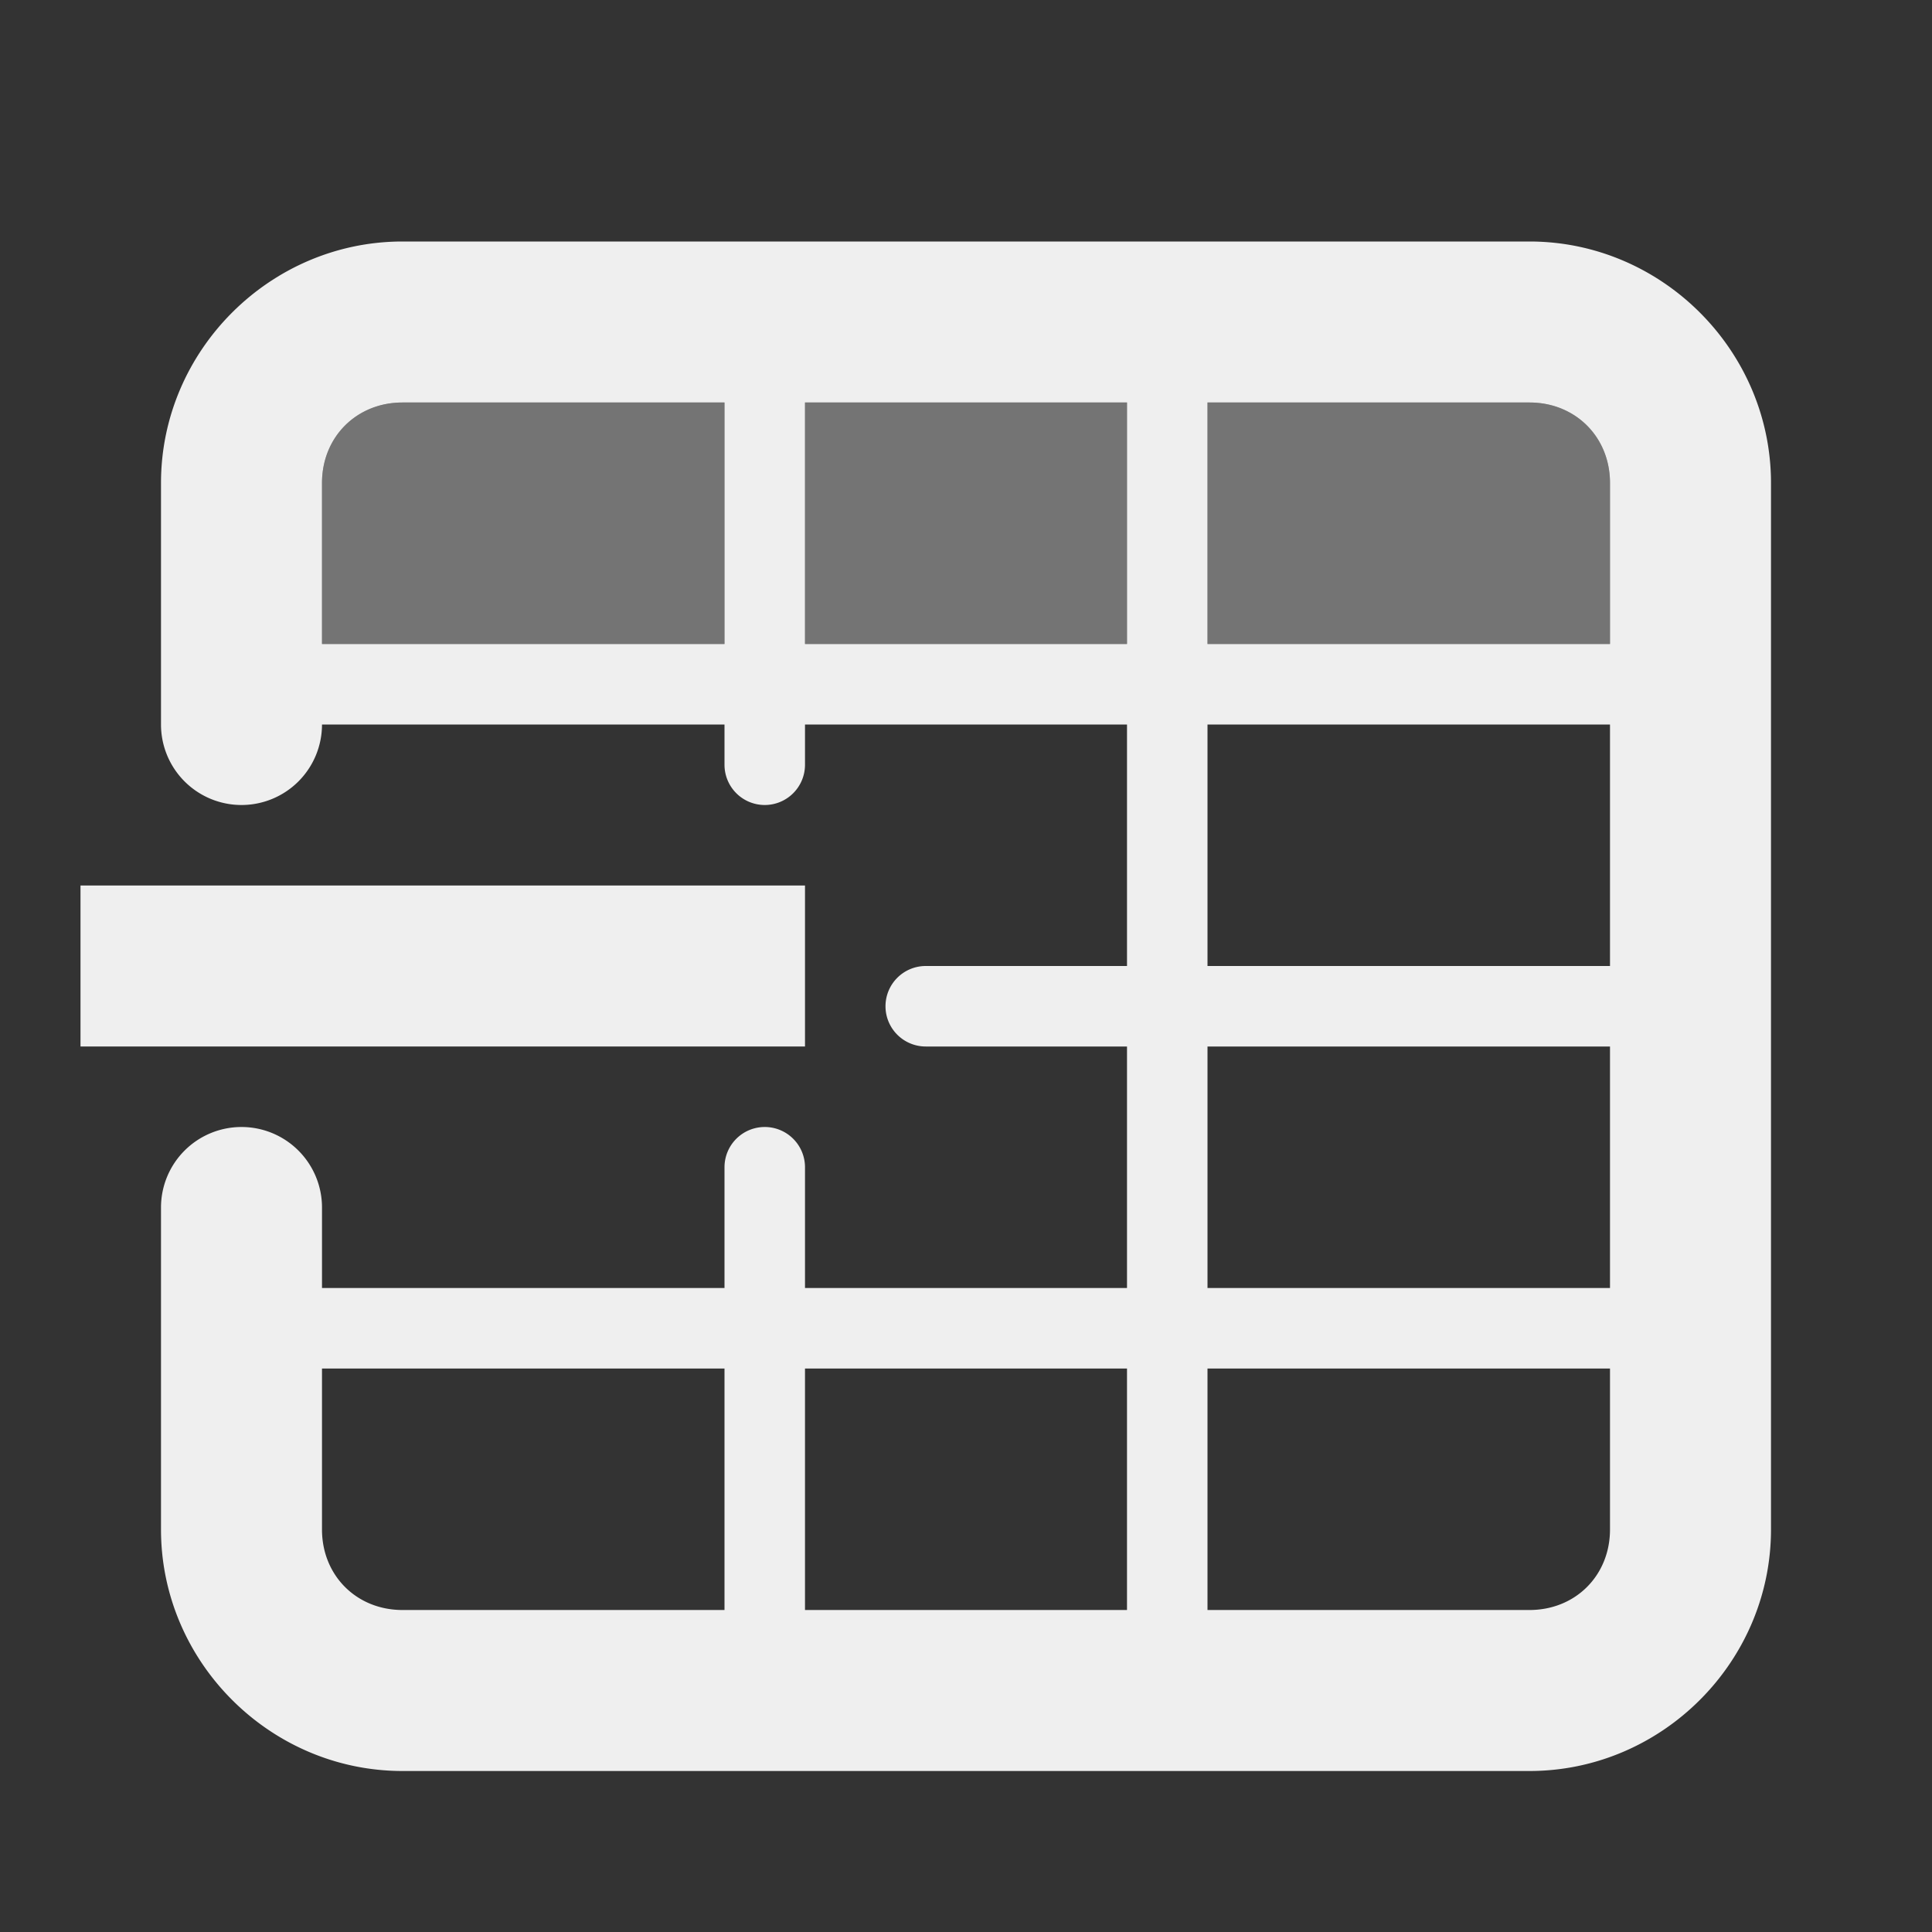
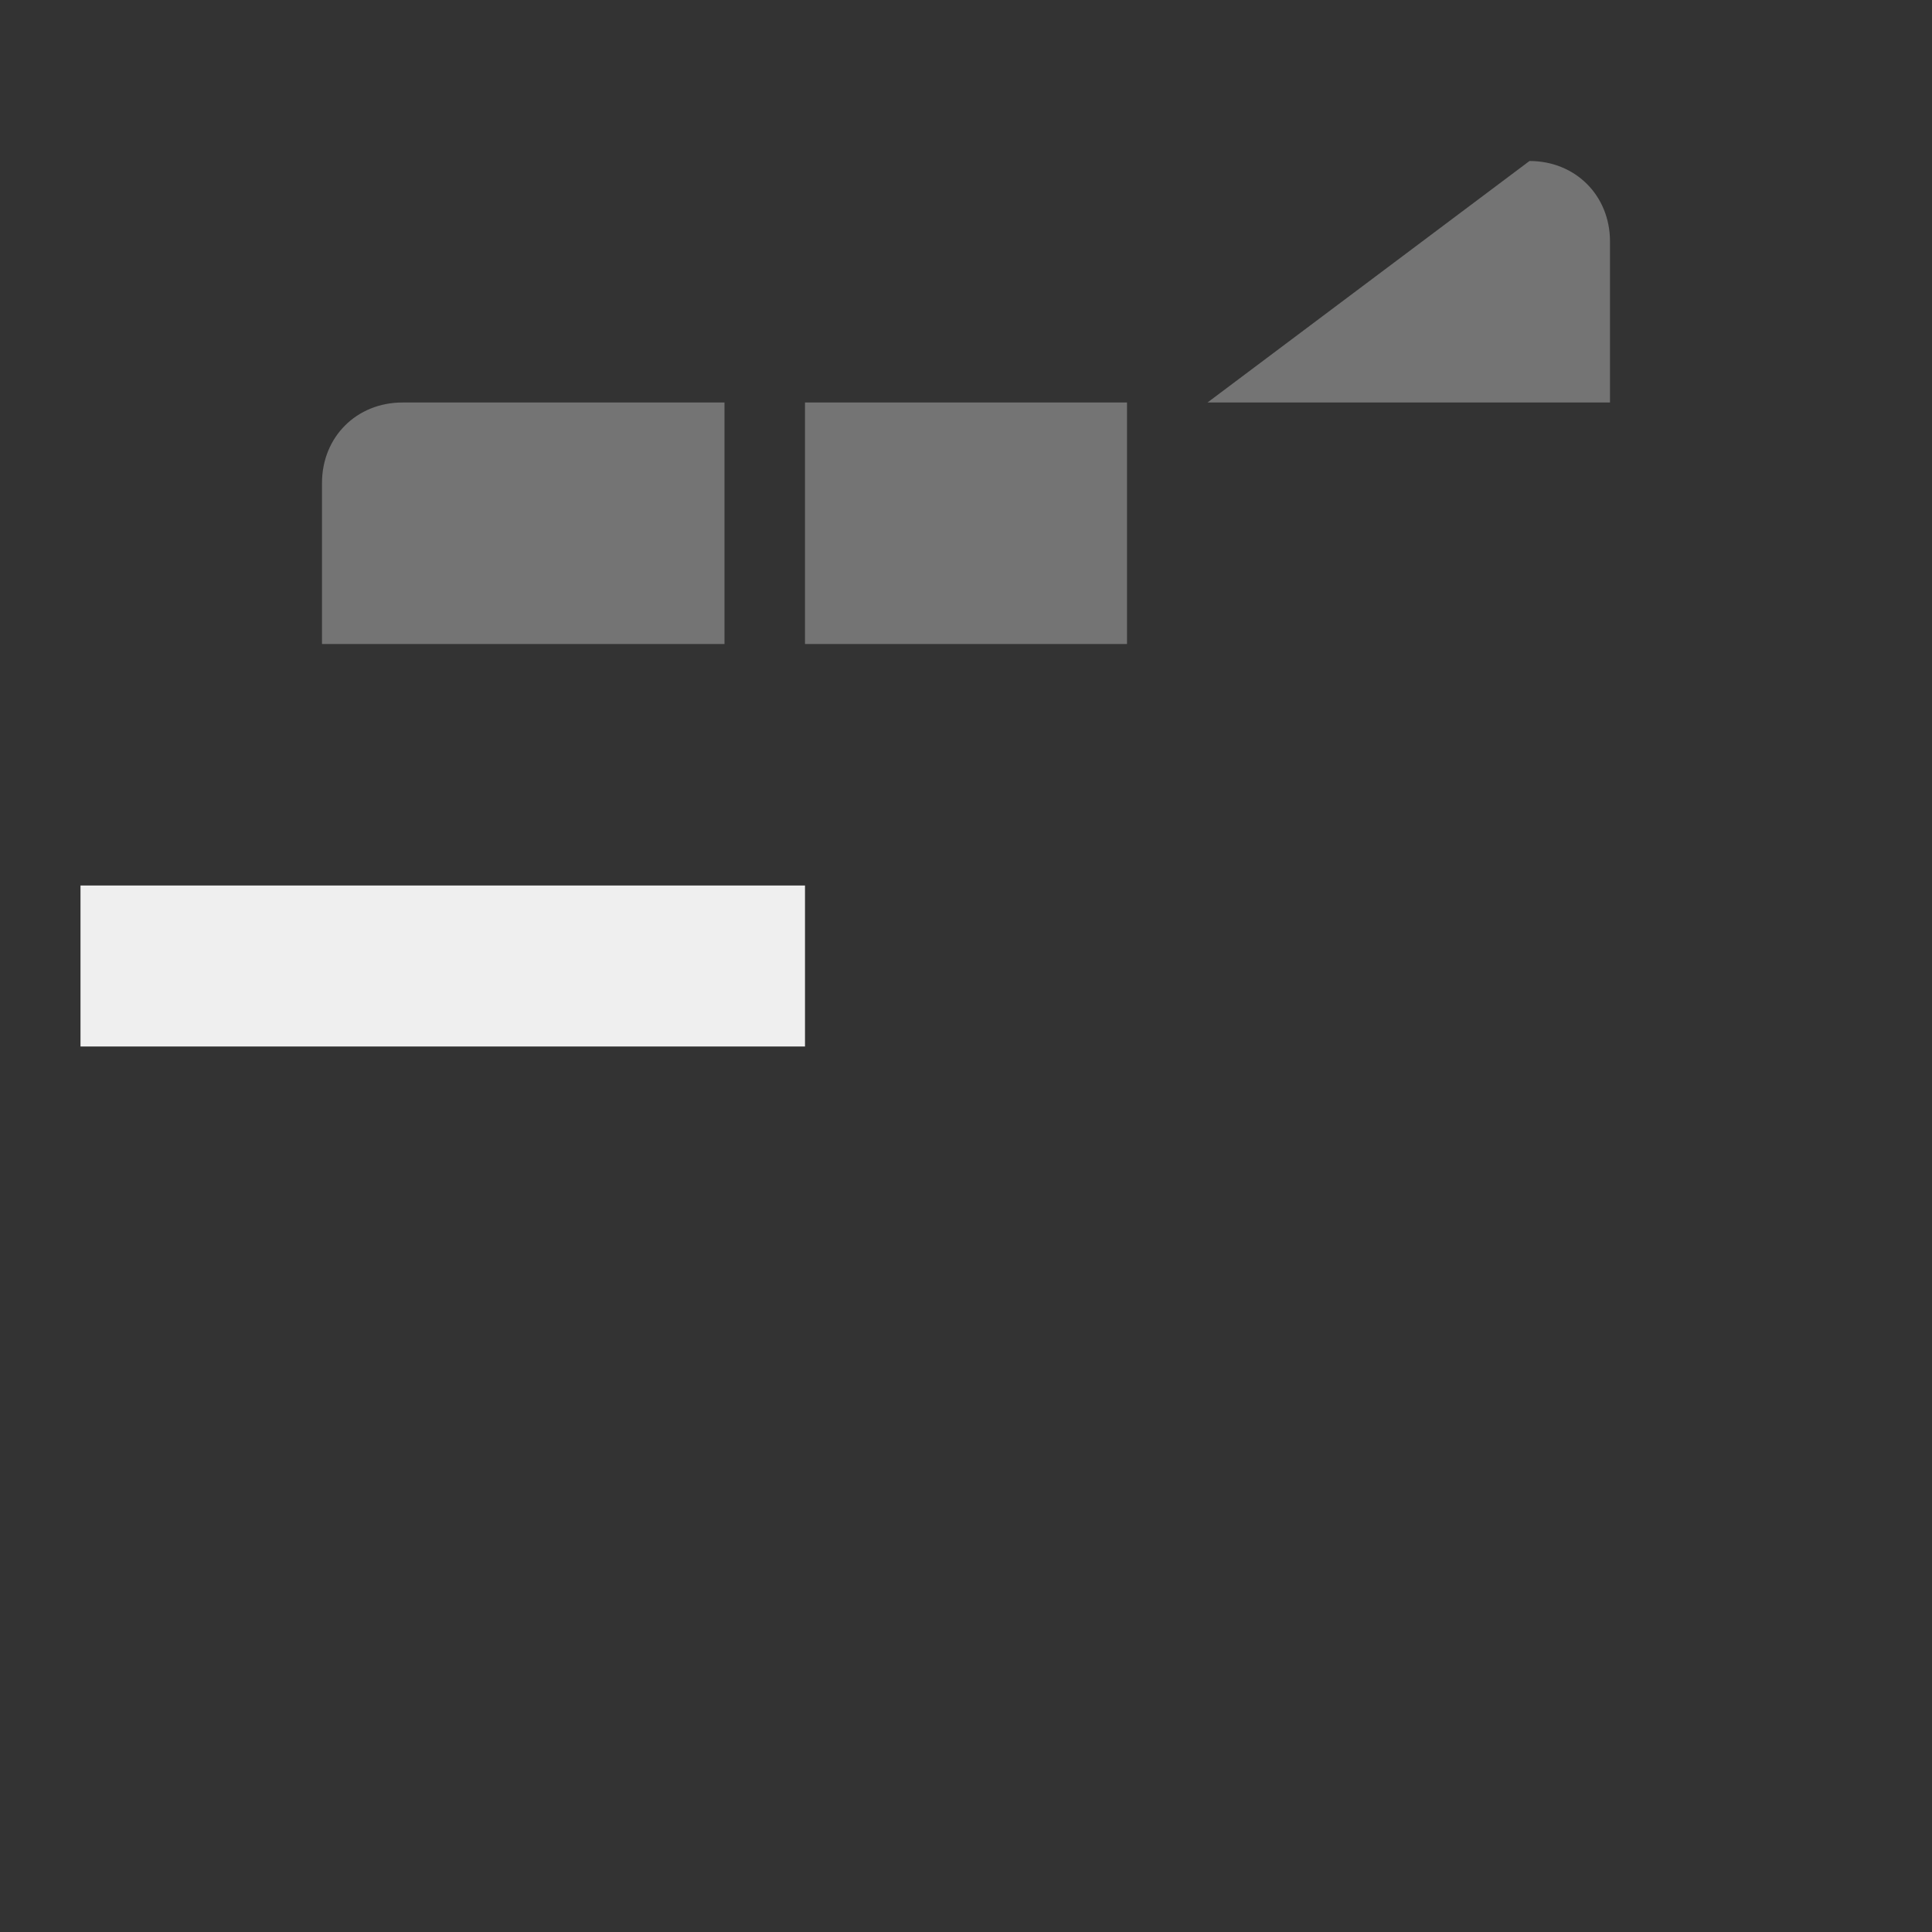
<svg xmlns="http://www.w3.org/2000/svg" viewBox="0 0 24 24">
  <rect x="0" y="0" width="24" height="24" fill="#333333" stroke="none" />
  <g fill="#efefef">
-     <path d="m5 5c-.571 0-1 .429-1 1v2h5v-3zm5 0v3h4v-3zm5 0v3h5v-2c0-.571-.429-1-1-1z" opacity=".35" />
-     <path d="m5 3c-1.645 0-3 1.355-3 3v3a1 1 0 0 0 1 1 1 1 0 0 0 1-1h5v.5a.5.5 0 0 0 .5.5.5.5 0 0 0 .5-.5.5.5 0 0 0 0-.025v-.475h4v3h-2.5a.5.5 0 0 0 -.5.5.5.5 0 0 0 .5.5h2.5v3h-4v-1-.5a.5.5 0 0 0 -.5-.5.5.5 0 0 0 -.5.5v.5 1h-5v-1a1 1 0 0 0 -1-1 1 1 0 0 0 -1 1v4c0 1.645 1.355 3 3 3h14c1.645 0 3-1.355 3-3v-13c0-1.645-1.355-3-3-3zm0 2h4v3h-5v-2c0-.571.429-1 1-1zm5 0h4v3h-4zm5 0h4c.571 0 1 .429 1 1v2h-5zm0 4h5v3h-5zm0 4h5v3h-5zm-11 4h5v3h-4c-.571 0-1-.429-1-1zm6 0h4v3h-4zm5 0h5v2c0 .571-.429 1-1 1h-4z" />
+     <path d="m5 5c-.571 0-1 .429-1 1v2h5v-3zm5 0v3h4v-3zm5 0h5v-2c0-.571-.429-1-1-1z" opacity=".35" />
    <path d="m1 11v2h9v-2z" />
  </g>
</svg>